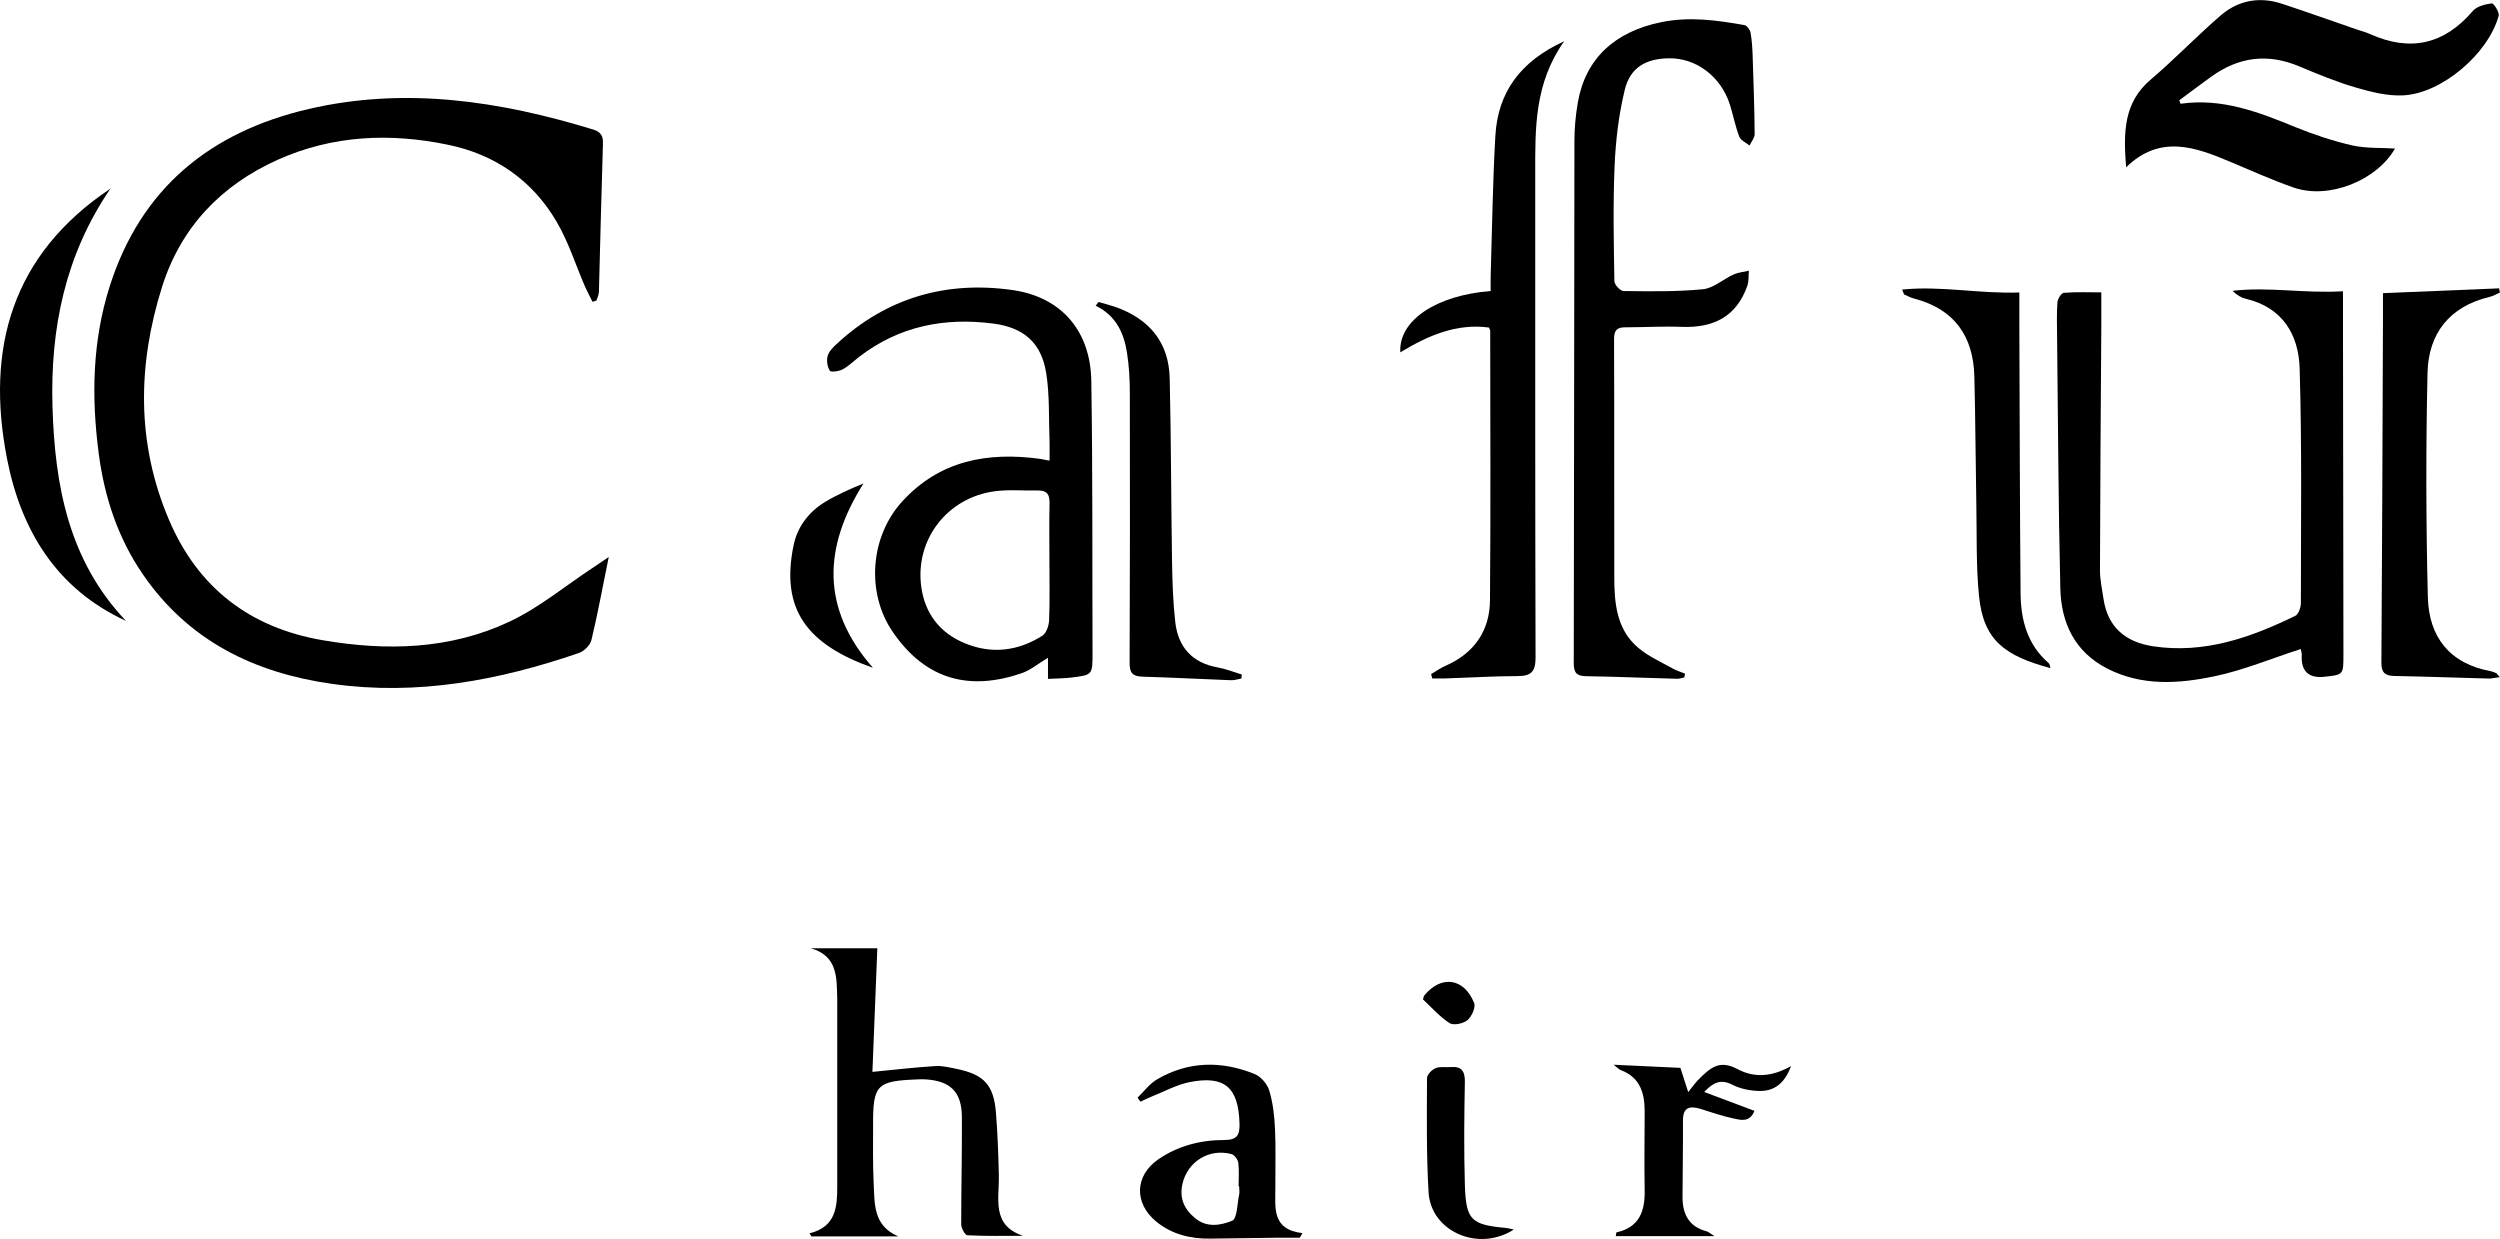
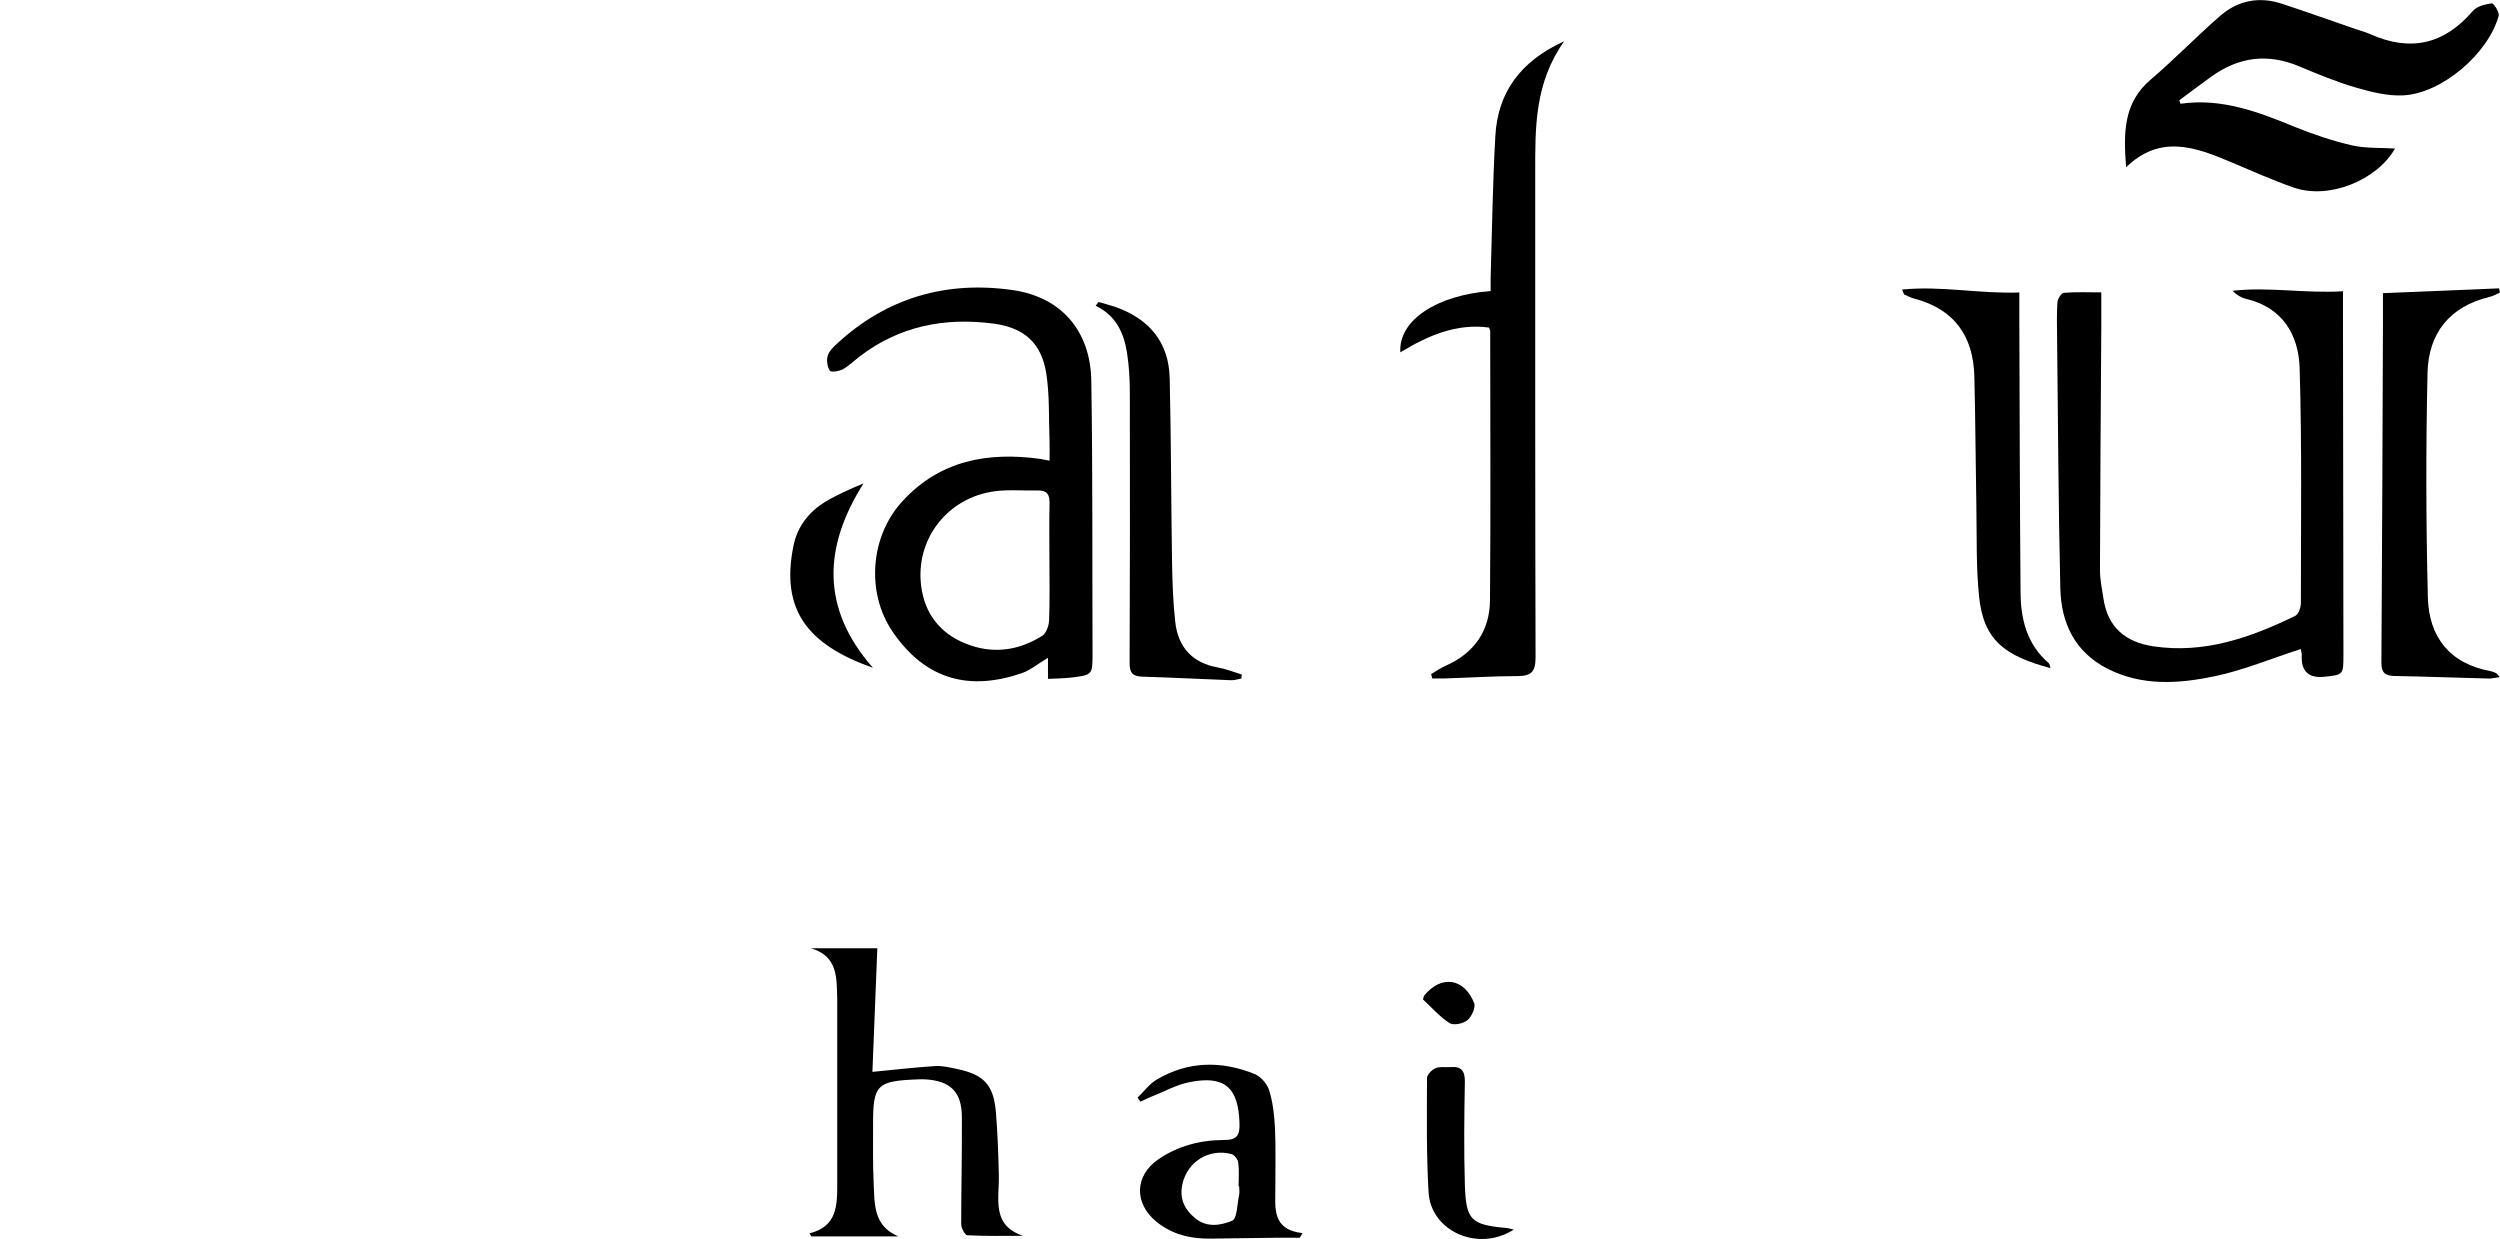
<svg xmlns="http://www.w3.org/2000/svg" id="_レイヤー_2" viewBox="0 0 223.86 110.94">
  <defs>
    <style>.cls-1{stroke-width:0px;}</style>
  </defs>
  <g id="_レイヤー_1-2">
-     <path class="cls-1" d="m54.51,49.88c-.56,2.74-.99,5.1-1.55,7.43-.11.46-.65,1-1.12,1.16-7.16,2.46-14.48,3.84-22.09,2.77-6.98-.98-12.89-3.87-16.97-9.83-2.23-3.25-3.43-6.91-3.94-10.8-.66-5.05-.58-10.05.98-14.96,2.8-8.82,9.04-13.85,17.82-15.89,8.65-2.01,17.12-.72,25.48,1.84.67.21.9.56.87,1.27-.14,4.41-.24,8.82-.36,13.24,0,.27-.14.54-.22.8-.12.04-.23.08-.35.12-.23-.46-.47-.91-.68-1.38-.84-1.94-1.48-4-2.54-5.8-2.17-3.7-5.5-6.01-9.69-6.88-5.21-1.09-10.36-.87-15.29,1.34-5.09,2.29-8.67,6.06-10.35,11.38-2.2,7-2.3,14.01.63,20.88,2.6,6.08,7.24,9.63,13.71,10.75,5.73.99,11.44.85,16.76-1.65,2.68-1.26,5.02-3.22,7.52-4.86.35-.23.7-.47,1.36-.92Z" />
    <path class="cls-1" d="m206.01,58.12c-2.64.85-5.11,1.89-7.68,2.43-3.23.68-6.54.91-9.65-.69-2.92-1.5-4.12-4.11-4.19-7.18-.18-7.5-.2-14.99-.29-22.49-.01-1.04-.04-2.09.03-3.12.02-.31.35-.83.57-.85,1.11-.09,2.23-.04,3.36-.04,0,.96,0,1.98,0,3-.05,7.29-.1,14.58-.12,21.87,0,.87.19,1.73.32,2.6.39,2.54,1.99,3.85,4.43,4.22,4.58.69,8.72-.77,12.73-2.72.3-.14.51-.76.51-1.16,0-7,.1-14-.11-21-.09-3-1.51-5.45-4.8-6.23-.43-.1-.82-.33-1.21-.72,3.23-.38,6.43.25,9.89.04,0,.94,0,1.79,0,2.64.01,9.96.02,19.92.04,29.88,0,1.82.01,1.82-1.7,2q-2.16.23-2.03-1.98c0-.16-.06-.32-.09-.51Z" />
-     <path class="cls-1" d="m150.83,60.66c-.22.04-.45.13-.67.12-2.71-.07-5.41-.19-8.12-.23-.87-.01-1.12-.31-1.12-1.18.04-15.58.03-31.16.06-46.74,0-1.16.11-2.33.31-3.48.69-3.9,3.29-6.32,7.49-7.17,2.51-.51,4.97-.17,7.43.27.22.04.49.41.54.66.12.69.17,1.4.19,2.11.08,2.33.16,4.66.18,6.99,0,.34-.3.68-.46,1.02-.32-.26-.79-.46-.92-.8-.36-.93-.54-1.92-.84-2.87-.81-2.52-3.03-4.19-5.49-4.14-2.04.04-3.44.83-3.92,2.82-.54,2.2-.81,4.5-.91,6.77-.15,3.45-.08,6.91-.02,10.37,0,.31.53.88.82.88,2.37.03,4.75.07,7.1-.16.95-.09,1.82-.9,2.75-1.32.42-.19.91-.23,1.37-.34-.04.46.01.94-.14,1.36-.97,2.75-3.02,3.77-5.84,3.67-1.7-.07-3.41.04-5.12.04-.73,0-.97.29-.97,1.06.03,7.08,0,14.16.02,21.24,0,2.36.18,4.75,2.16,6.41.9.76,2.03,1.26,3.07,1.84.34.2.74.31,1.11.46-.02.11-.05.21-.07.32Z" />
    <path class="cls-1" d="m93.84,60.77v-1.87c-.89.53-1.56,1.11-2.35,1.38-4.6,1.58-8.57.67-11.56-3.71-2.38-3.48-2.03-8.52.87-11.68,3.36-3.67,7.64-4.44,12.34-3.8.2.03.4.08.84.16,0-.66.02-1.21,0-1.76-.08-2.03.02-4.1-.3-6.09-.43-2.69-1.99-4.06-4.7-4.42-4.38-.58-8.45.21-12.03,2.96-.49.38-.95.84-1.49,1.13-.33.18-1.05.28-1.15.13-.23-.35-.31-.91-.2-1.32.11-.41.48-.78.81-1.08,4.48-4.16,9.85-5.68,15.79-4.82,4.38.64,6.94,3.7,7.01,8.13.13,8.12.08,16.25.11,24.37,0,1.95,0,1.96-1.89,2.19-.67.08-1.35.08-2.08.12Zm.13-10.47c0-1.75-.03-3.5.01-5.24.02-.79-.24-1.16-1.06-1.14-1.28.03-2.59-.1-3.85.07-4.25.57-7.14,4.32-6.58,8.53.32,2.41,1.67,4.17,3.93,5.09,2.39.98,4.74.69,6.91-.68.36-.23.59-.9.61-1.38.07-1.74.03-3.49.03-5.24Z" />
    <path class="cls-1" d="m195.26,9.29c3.69-.53,6.98.74,10.27,2.09,1.65.67,3.36,1.24,5.09,1.64,1.26.28,2.61.2,3.84.28-1.63,2.85-5.92,4.6-9.09,3.49-1.92-.67-3.78-1.51-5.66-2.3-3.15-1.33-6.29-2.47-9.33.49-.24-3.08-.25-5.78,2.21-7.86,2.15-1.83,4.11-3.88,6.25-5.73,1.59-1.37,3.49-1.72,5.51-1.05,2.21.73,4.4,1.51,6.6,2.27.43.15.88.26,1.3.45,3.58,1.6,6.61.92,9.17-2.07.36-.43,1.11-.61,1.71-.69.16-.02.7.8.61,1.12-.94,3.41-5.11,6.96-8.56,7.12-1.41.07-2.88-.31-4.26-.71-1.71-.5-3.37-1.19-5.02-1.88-2.83-1.2-5.44-.86-7.9.92-.96.69-1.91,1.41-2.86,2.11.04.11.08.22.12.33Z" />
    <path class="cls-1" d="m140.05,3.71c-2.66,3.77-2.58,7.78-2.58,11.79,0,14.45-.01,28.91.03,43.36,0,1.26-.36,1.68-1.61,1.68-2.16,0-4.33.14-6.49.21-.38.01-.77,0-1.15,0-.03-.13-.06-.26-.1-.39.44-.26.86-.56,1.33-.76,2.55-1.13,3.92-3.14,3.94-5.86.07-8.04.02-16.08.02-24.11,0-.07-.06-.15-.11-.3-2.88-.39-5.44.7-7.94,2.22-.17-2.88,3.27-5.12,8.09-5.49,0-.42-.01-.86,0-1.3.13-4.2.18-8.4.42-12.59.22-3.9,2.24-6.68,6.15-8.47Z" />
    <path class="cls-1" d="m223.85,60.63c-.44.06-.71.13-.97.13-2.83-.07-5.66-.18-8.49-.23-.85-.02-1.16-.33-1.15-1.2.07-10.25.1-20.5.14-30.74,0-.74,0-1.48,0-2.34,3.48-.14,6.94-.28,10.4-.43.02.13.04.25.07.38-.31.13-.62.32-.94.39-3.58.86-5.46,3.28-5.54,6.8-.15,6.7-.14,13.4.03,20.1.09,3.54,1.95,5.94,5.63,6.61.16.03.32.1.47.17.07.03.11.11.35.37Z" />
    <path class="cls-1" d="m72.55,84.91h6.01c-.15,3.82-.3,7.48-.44,11.07,2.05-.2,3.85-.41,5.65-.52.65-.04,1.32.14,1.97.27,2.39.51,3.24,1.44,3.44,3.89.15,1.86.22,3.74.26,5.61.05,2.1-.69,4.48,2.17,5.43-1.66,0-3.33.04-4.99-.05-.21-.01-.55-.64-.55-.98,0-3.2.08-6.41.06-9.61-.01-2.25-1.03-3.24-3.28-3.37-.21-.01-.42-.01-.62,0-3.74.14-4.07.46-4.05,4.14,0,1.71-.03,3.42.05,5.12.09,1.85-.06,3.85,2.21,4.8h-7.78c-.06-.09-.12-.18-.18-.27,2.45-.6,2.49-2.47,2.49-4.34,0-5.25,0-10.49,0-15.74,0-.29,0-.58,0-.87-.06-1.88.1-3.89-2.4-4.59Z" />
-     <path class="cls-1" d="m11.26,55.59c-6.2-2.86-9.38-8.1-10.63-14.51-1.93-9.86.42-18.29,9.26-24.19-4.05,5.92-5.4,12.54-5.19,19.55.21,7.04,1.45,13.74,6.56,19.14Z" />
    <path class="cls-1" d="m183.61,59.83c-4.07-1.1-6-2.47-6.4-6.45-.27-2.68-.19-5.4-.24-8.1-.07-3.87-.08-7.74-.18-11.61-.1-3.57-1.79-5.98-5.34-6.92-.32-.08-.62-.23-.92-.37-.06-.03-.07-.14-.21-.45,3.51-.36,6.89.39,10.5.26,0,1.01,0,1.91,0,2.8.03,8.04.04,16.07.11,24.11.02,2.39.59,4.62,2.52,6.28.1.08.1.28.16.46Z" />
    <path class="cls-1" d="m98.37,27.04c.51.15,1.02.28,1.52.45,3.02,1.07,4.78,3.16,4.85,6.4.13,5.49.12,10.98.21,16.48.03,1.79.09,3.58.29,5.35.26,2.22,1.5,3.63,3.78,4.04.74.13,1.45.42,2.18.64-.02.12-.03.24-.05.36-.3.05-.6.16-.9.15-2.66-.1-5.32-.24-7.98-.32-.86-.03-1.12-.35-1.12-1.21.03-8.03.04-16.07.02-24.1,0-1.24-.06-2.5-.26-3.73-.28-1.76-1-3.31-2.8-4.17l.25-.33Z" />
    <path class="cls-1" d="m101.87,98.28c.57-.55,1.06-1.23,1.72-1.62,2.81-1.65,5.78-1.69,8.75-.49.57.23,1.15.91,1.32,1.5.33,1.1.46,2.28.51,3.44.08,1.74.02,3.49.03,5.24.01,1.77-.36,3.74,2.43,4.07-.08.14-.16.27-.24.41-.66,0-1.32,0-1.99,0-1.99.02-3.98.05-5.97.08-1.8.03-3.47-.36-4.89-1.52-2-1.64-1.95-4.11.18-5.58,1.76-1.21,3.79-1.73,5.9-1.73,1.16,0,1.4-.44,1.37-1.48-.09-3.22-1.32-4.33-4.48-3.7-1.15.23-2.23.83-3.34,1.27-.36.14-.7.32-1.05.48-.09-.12-.17-.24-.26-.36Zm9.1,7.95s-.04,0-.06,0c0-.71.06-1.42-.03-2.12-.04-.29-.35-.7-.61-.77-2-.53-3.94.67-4.39,2.68-.28,1.26.14,2.25,1.15,3.07,1.07.88,2.31.62,3.3.22.46-.19.45-1.52.63-2.34.05-.24,0-.5,0-.75Z" />
-     <path class="cls-1" d="m153.48,110.69h-8.8c.04-.2.04-.33.07-.34,2.02-.44,2.55-1.87,2.52-3.72-.04-2.37-.01-4.74,0-7.11,0-1.65-.41-3.05-2.14-3.7-.17-.06-.31-.23-.64-.48,2.18.1,4.13.19,5.98.28.23.7.42,1.31.7,2.17.44-.55.63-.82.85-1.05,1.19-1.22,1.99-1.84,3.56-1.01,1.47.78,3.02.73,4.8-.27-.6,1.61-1.54,2.22-2.75,2.23-.84,0-1.77-.18-2.51-.56-1.04-.53-1.7-.21-2.52.65,1.55.58,2.99,1.13,4.5,1.69-.42,1.07-1.24.82-1.89.68-1.01-.21-2-.57-2.99-.87-.95-.28-1.53-.1-1.52,1.06.01,2.29-.03,4.57-.04,6.86,0,1.53.58,2.65,2.17,3.06.17.05.32.2.66.41Z" />
+     <path class="cls-1" d="m153.48,110.69h-8.8Z" />
    <path class="cls-1" d="m135.55,110.1c-3.19,2.05-7.43.15-7.63-3.34-.2-3.4-.15-6.81-.14-10.22,0-.31.43-.75.76-.89.39-.17.9-.06,1.35-.1.97-.08,1.29.34,1.28,1.32-.06,3.08-.09,6.15,0,9.23.1,3.18.56,3.57,3.73,3.86.15.01.3.06.65.14Z" />
    <path class="cls-1" d="m78.14,59.79c-5.9-2.09-8.26-5.24-7.08-10.96.34-1.65,1.34-2.97,2.78-3.86,1.08-.66,2.25-1.17,3.48-1.68-3.6,5.7-3.82,11.18.83,16.49Z" />
    <path class="cls-1" d="m127.42,89.5c.07-.26.07-.31.1-.34,1.51-1.87,3.57-1.61,4.48.65.16.39-.22,1.22-.6,1.54-.37.31-1.24.49-1.59.27-.89-.57-1.61-1.4-2.37-2.11Z" />
  </g>
</svg>